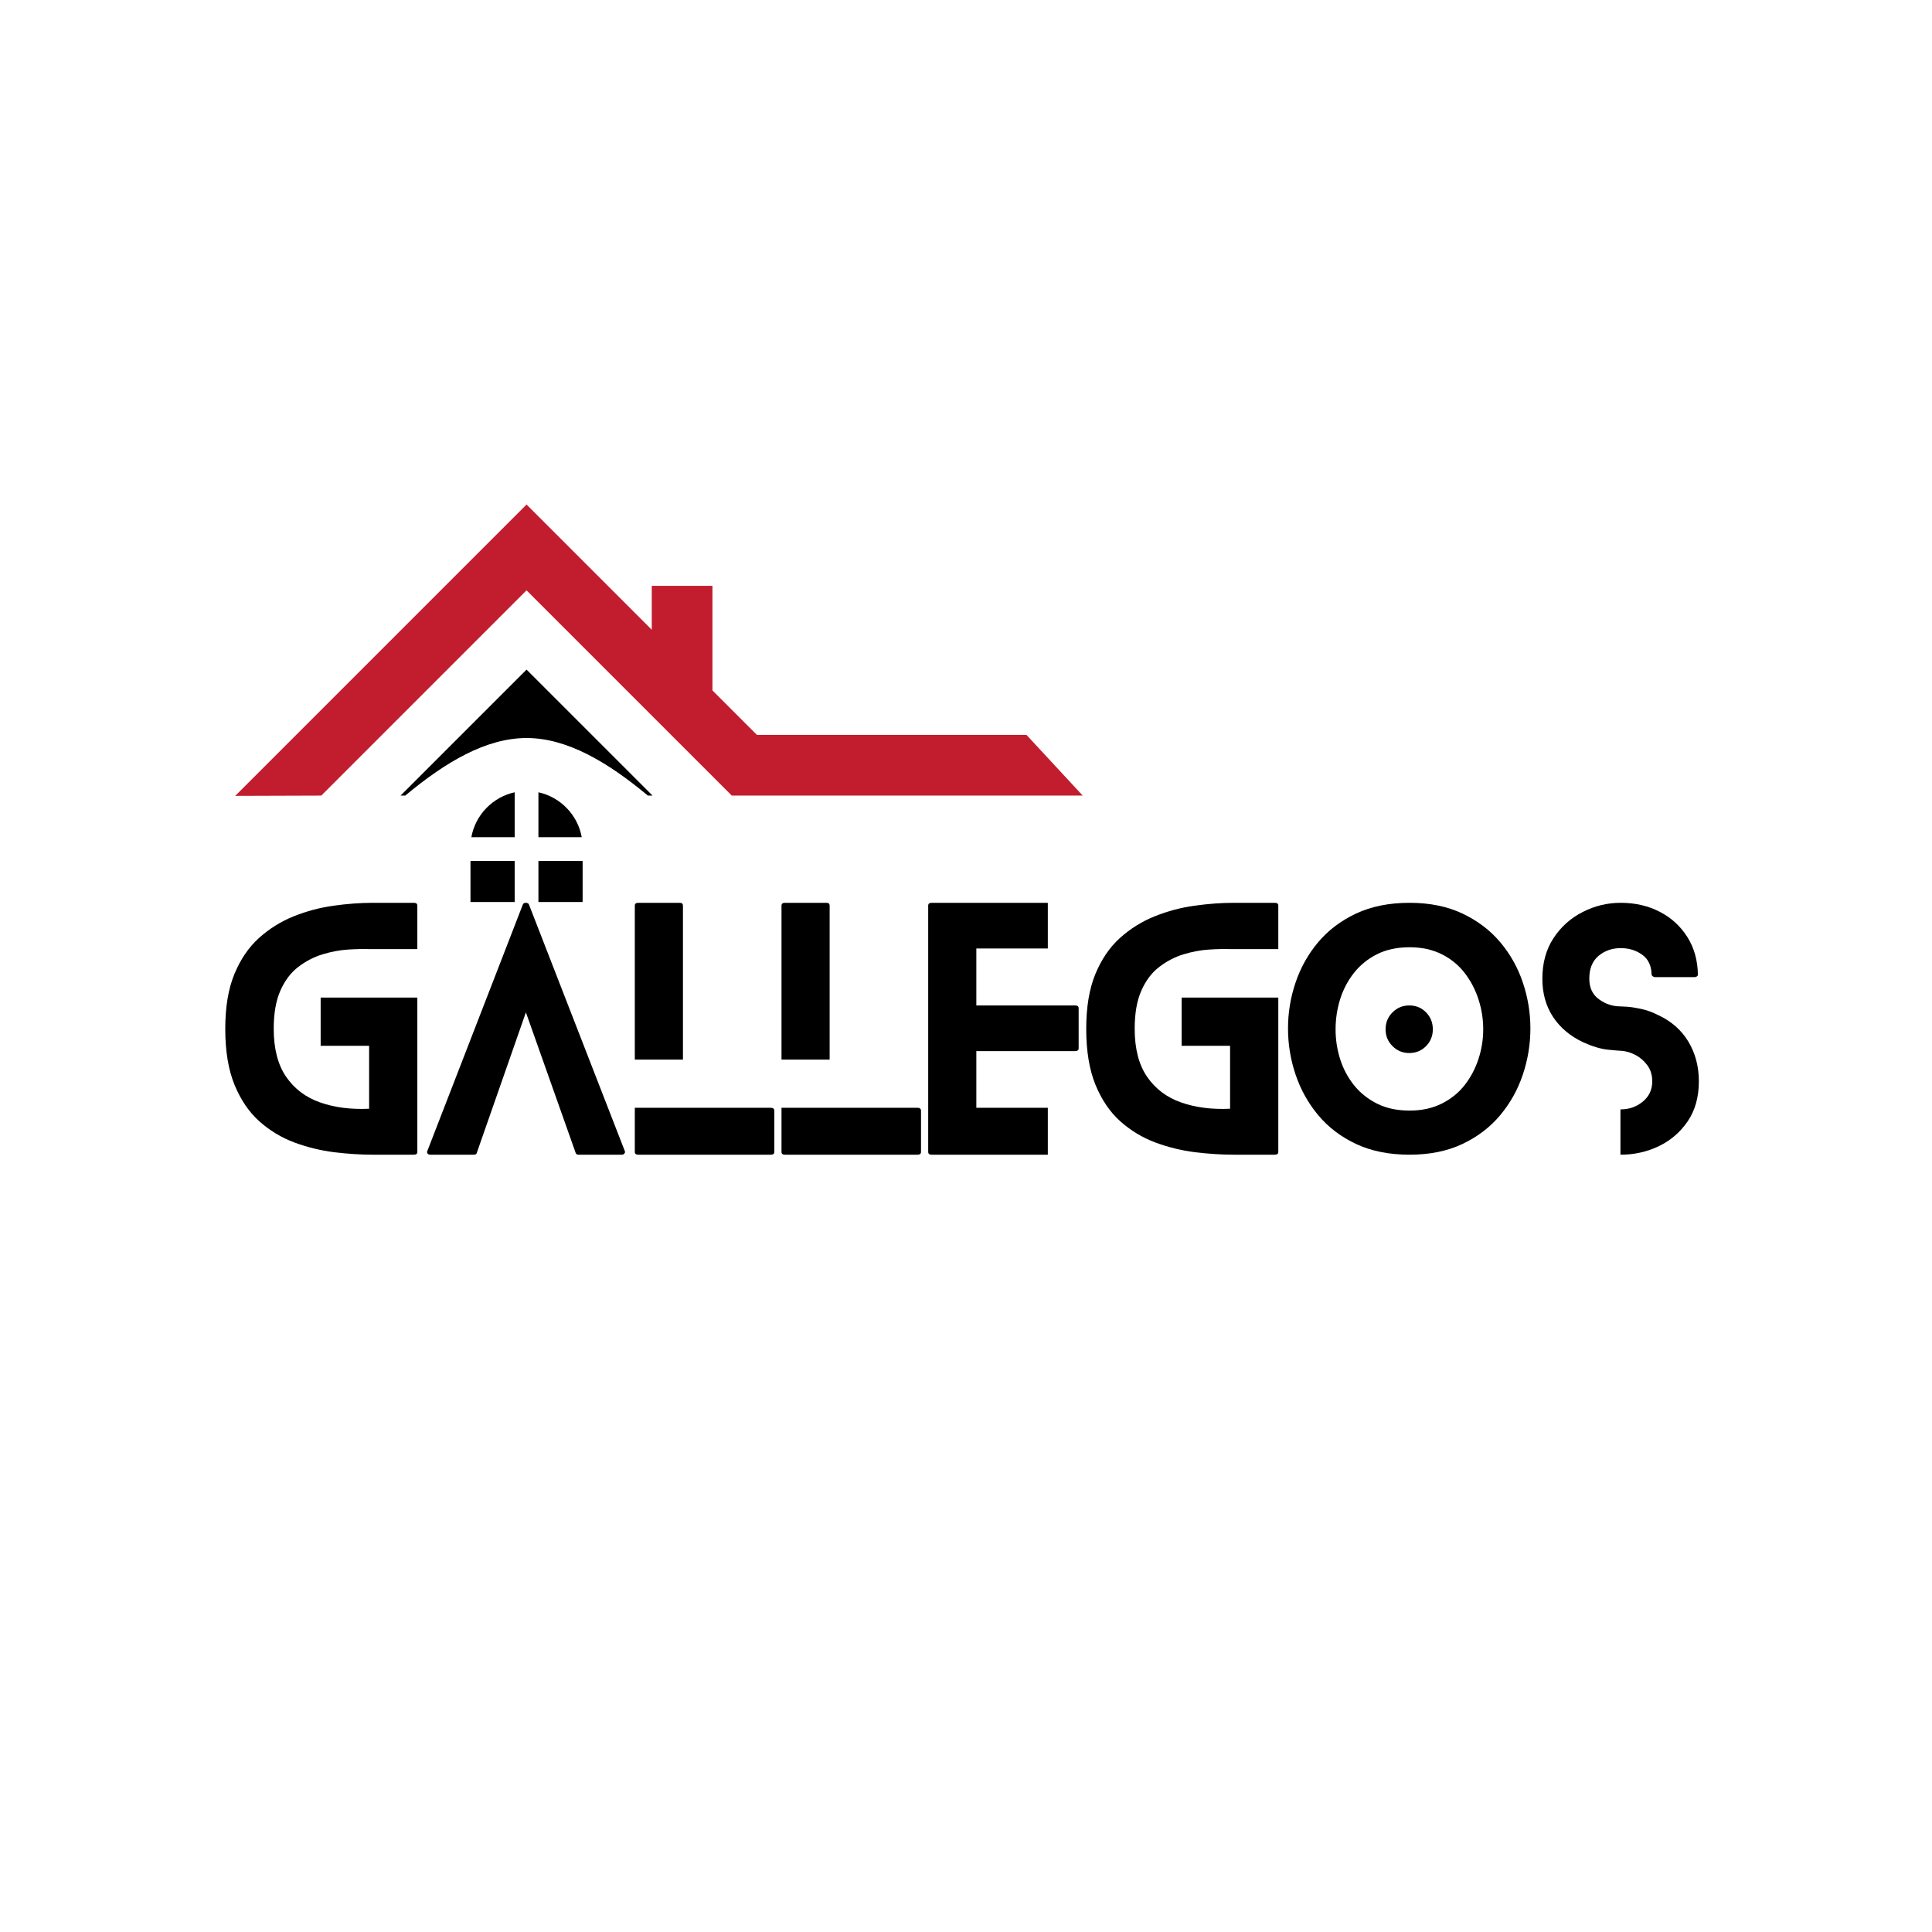
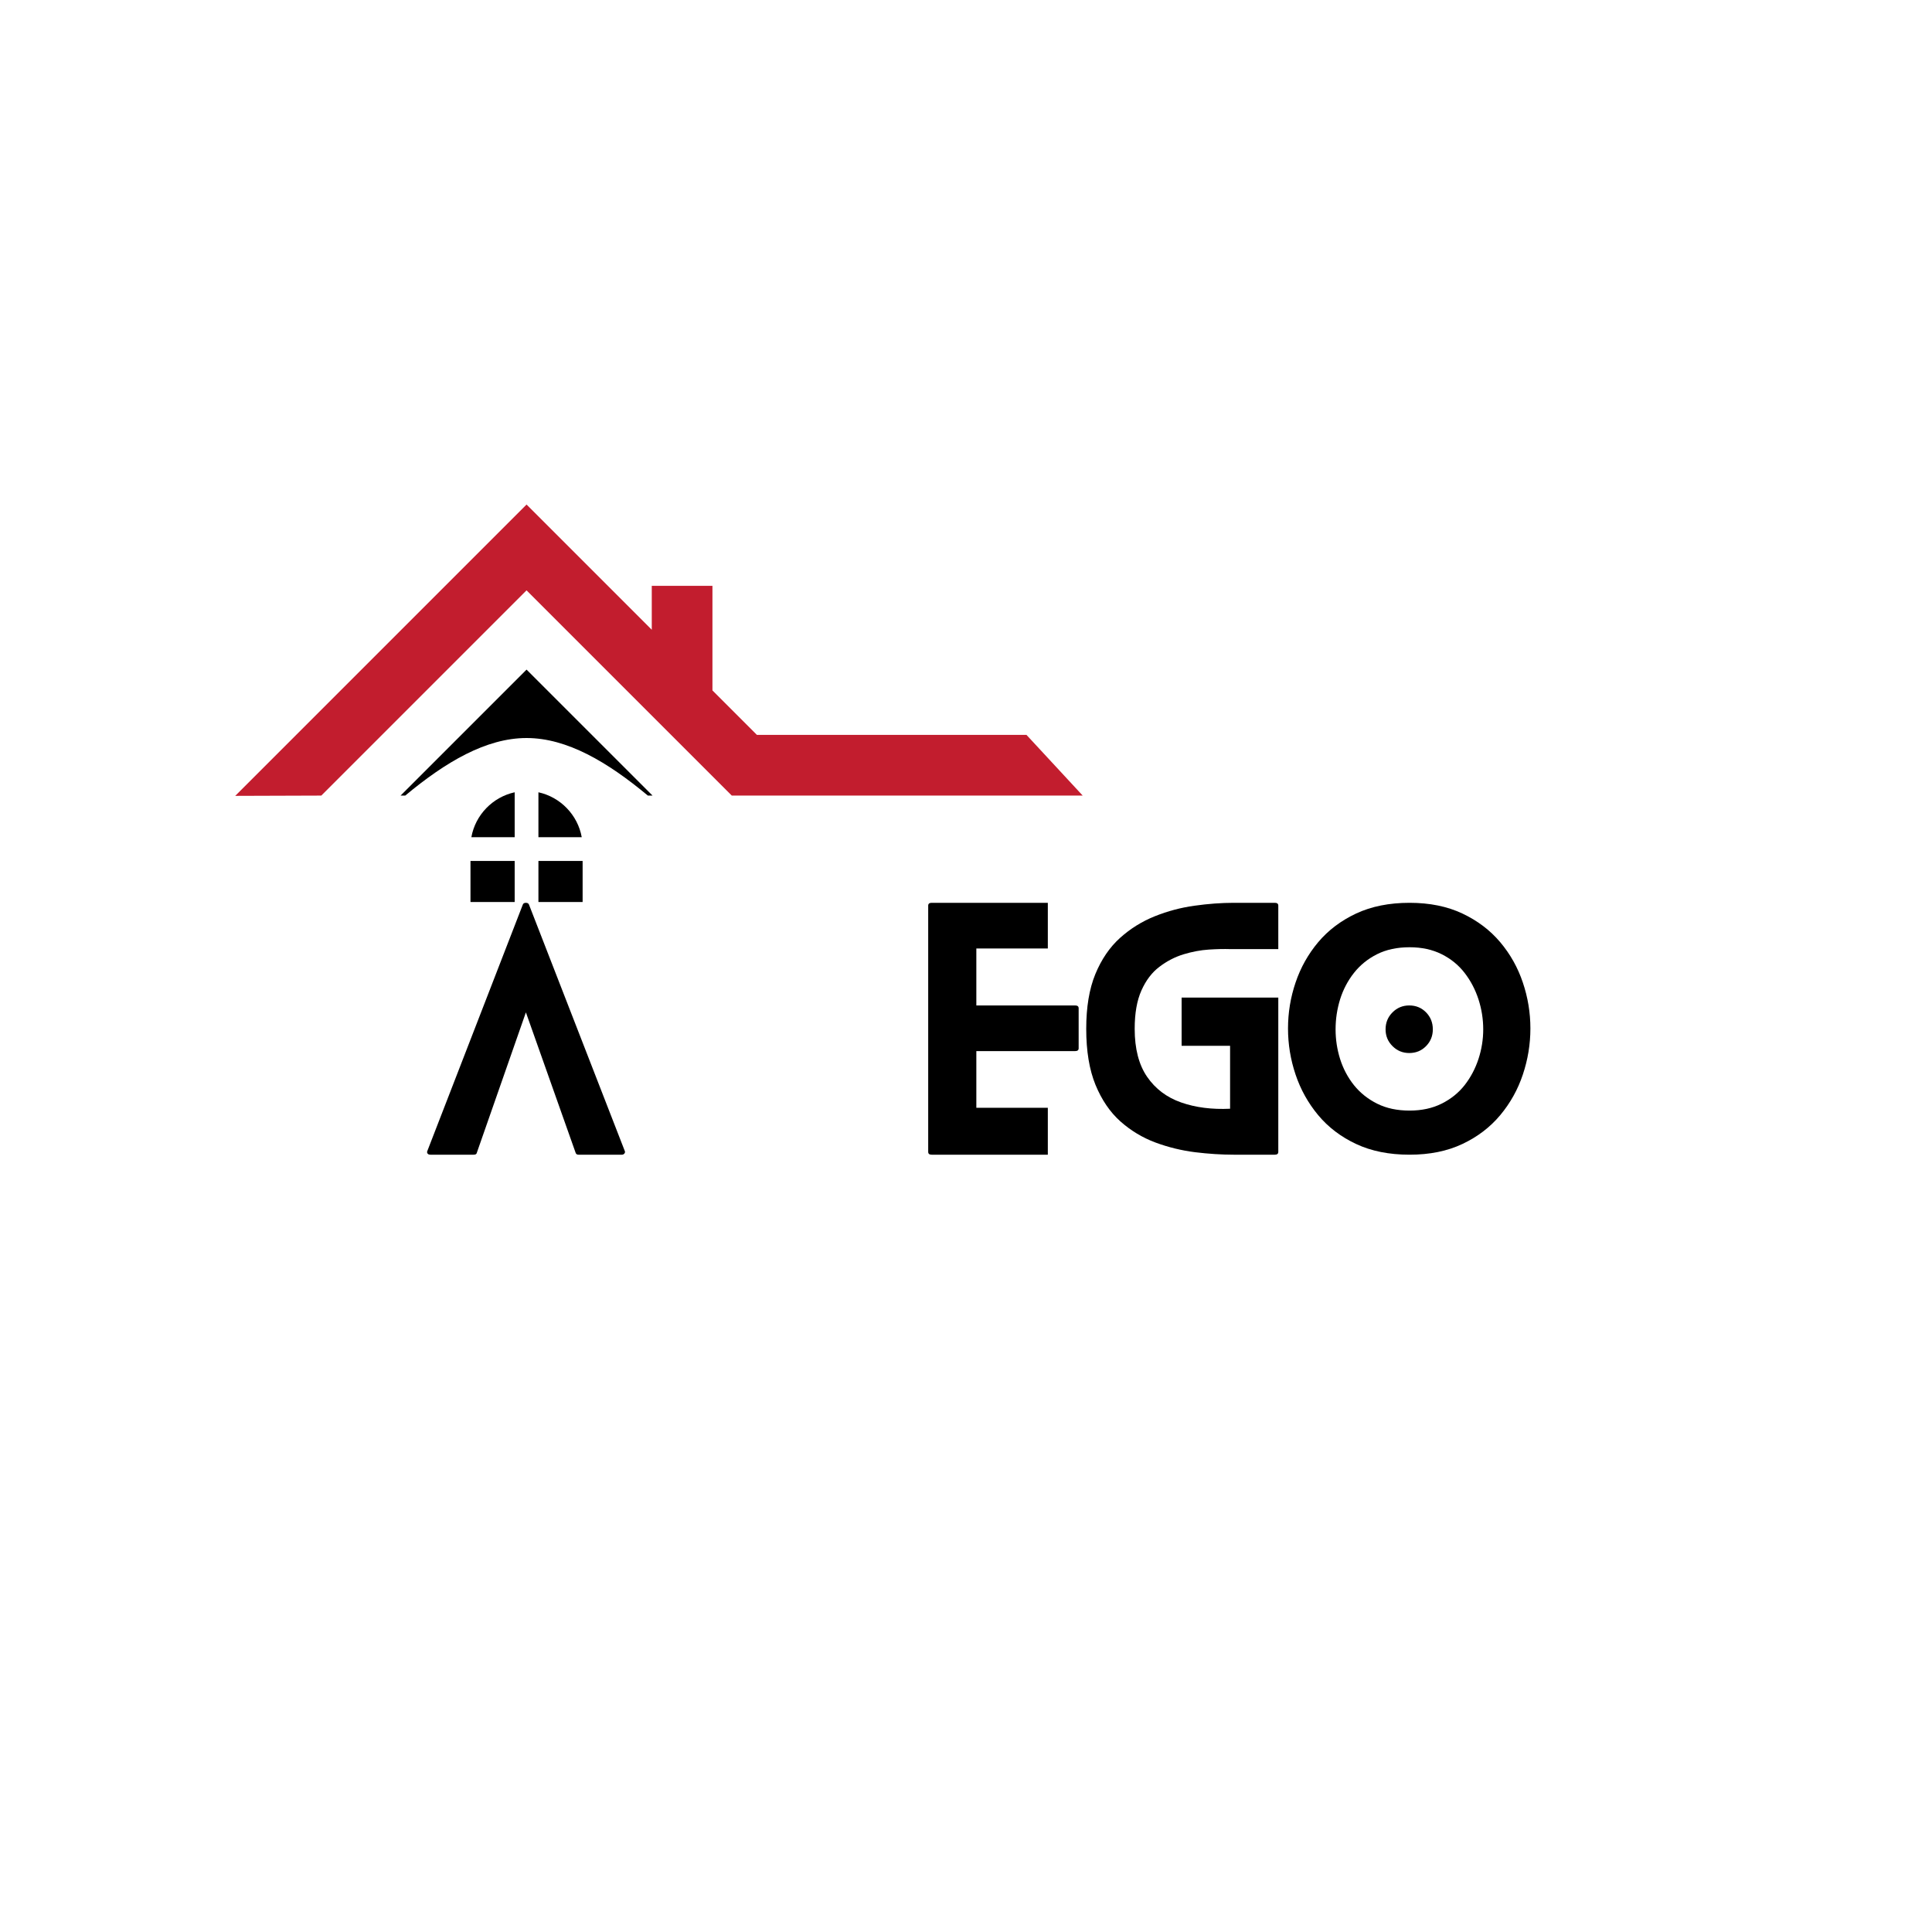
<svg xmlns="http://www.w3.org/2000/svg" version="1.0" preserveAspectRatio="xMidYMid meet" height="500" viewBox="0 0 375 375" zoomAndPan="magnify" width="500">
  <defs>
    <g />
    <clipPath id="08f7daa62b">
      <path clip-rule="nonzero" d="M 30.469 58.828 L 225.469 58.828 L 225.469 168 L 30.469 168 Z M 30.469 58.828" />
    </clipPath>
    <clipPath id="f25ce3e13f">
      <path clip-rule="nonzero" d="M 91 153 L 114 153 L 114 175.078 L 91 175.078 Z M 91 153" />
    </clipPath>
  </defs>
  <rect fill-opacity="1" height="450" y="-37.5" fill="#ffffff" width="450" x="-37.5" />
  <rect fill-opacity="1" height="450" y="-37.5" fill="#ffffff" width="450" x="-37.5" />
  <path fill-rule="evenodd" fill-opacity="1" d="M 45.656 154.477 L 102.203 97.93 L 126.508 122.234 L 126.508 113.711 L 138.285 113.711 L 138.285 134.012 L 146.918 142.645 L 199.242 142.645 L 210.152 154.422 L 142.039 154.422 L 102.203 114.586 L 62.367 154.422 Z M 45.656 154.477" fill="#c21d2e" />
  <path fill-rule="evenodd" fill-opacity="1" d="M 78.656 154.422 C 86.508 147.887 94.355 143.25 102.203 143.25 C 110.051 143.25 117.902 147.887 125.75 154.422 L 126.66 154.422 L 102.203 129.969 L 77.75 154.422 Z M 78.656 154.422" fill="#000000" />
  <g clip-path="url(#08f7daa62b)">
    <path fill-rule="evenodd" fill-opacity="1" d="M 127.906 80.672 C 178.051 80.672 219.344 118.551 224.746 167.254 C 225.137 163.691 225.34 160.066 225.34 156.398 C 225.34 102.586 181.719 58.961 127.906 58.961 C 74.094 58.961 30.469 102.586 30.469 156.398 C 30.469 160.066 30.672 163.691 31.066 167.254 C 36.469 118.551 77.762 80.672 127.906 80.672 Z M 127.906 80.672" fill="#ffffff" />
  </g>
  <g clip-path="url(#f25ce3e13f)">
    <path fill-rule="evenodd" fill-opacity="1" d="M 104.508 153.781 C 108.781 154.715 112.137 158.172 112.914 162.496 L 104.508 162.496 Z M 113.086 167.109 L 113.086 175.301 L 104.508 175.301 L 104.508 167.109 Z M 99.898 175.301 L 91.32 175.301 L 91.32 167.109 L 99.898 167.109 Z M 91.492 162.496 C 92.266 158.172 95.629 154.715 99.898 153.781 L 99.898 162.496 Z M 91.492 162.496" fill="#000000" />
  </g>
  <g fill-opacity="1" fill="#000000">
    <g transform="translate(43.723, 224.126)">
      <g>
-         <path d="M 37.281 -39.906 L 27.922 -39.906 C 26.742 -39.945 25.359 -39.914 23.766 -39.812 C 22.18 -39.707 20.551 -39.398 18.875 -38.891 C 17.207 -38.379 15.648 -37.57 14.203 -36.469 C 12.754 -35.375 11.594 -33.848 10.719 -31.891 C 9.844 -29.941 9.406 -27.457 9.406 -24.438 C 9.406 -20.57 10.207 -17.469 11.812 -15.125 C 13.426 -12.781 15.629 -11.117 18.422 -10.141 C 21.211 -9.16 24.379 -8.754 27.922 -8.922 L 27.922 -21.141 L 18.516 -21.141 L 18.516 -30.5 L 37.281 -30.5 L 37.281 -0.547 C 37.281 -0.18 37.055 0 36.609 0 L 28.656 0 C 26.258 0 23.742 -0.16 21.109 -0.484 C 18.484 -0.816 15.914 -1.445 13.406 -2.375 C 10.906 -3.312 8.645 -4.676 6.625 -6.469 C 4.613 -8.27 3.004 -10.633 1.797 -13.562 C 0.598 -16.5 0 -20.125 0 -24.438 C 0 -28.633 0.586 -32.172 1.766 -35.047 C 2.953 -37.922 4.551 -40.266 6.562 -42.078 C 8.582 -43.891 10.832 -45.289 13.312 -46.281 C 15.801 -47.281 18.367 -47.961 21.016 -48.328 C 23.672 -48.703 26.219 -48.891 28.656 -48.891 L 36.609 -48.891 C 37.055 -48.891 37.281 -48.707 37.281 -48.344 Z M 37.281 -39.906" />
-       </g>
+         </g>
    </g>
  </g>
  <g fill-opacity="1" fill="#000000">
    <g transform="translate(82.889, 224.126)">
      <g>
        <path d="M 38.375 -0.734 C 38.457 -0.566 38.438 -0.398 38.312 -0.234 C 38.188 -0.078 38.023 0 37.828 0 L 29.391 0 C 29.109 0 28.926 -0.117 28.844 -0.359 L 19.188 -27.625 L 9.656 -0.359 C 9.613 -0.117 9.41 0 9.047 0 L 0.672 0 C 0.391 0 0.195 -0.078 0.094 -0.234 C -0.008 -0.398 -0.02 -0.566 0.062 -0.734 L 18.578 -48.516 C 18.66 -48.766 18.863 -48.891 19.188 -48.891 C 19.508 -48.891 19.711 -48.766 19.797 -48.516 Z M 38.375 -0.734" />
      </g>
    </g>
  </g>
  <g fill-opacity="1" fill="#000000">
    <g transform="translate(123.216, 224.126)">
      <g>
-         <path d="M 26.406 -9.109 C 26.852 -9.109 27.078 -8.906 27.078 -8.5 L 27.078 -0.547 C 27.078 -0.18 26.852 0 26.406 0 L 0.672 0 C 0.223 0 0 -0.18 0 -0.547 L 0 -9.109 Z M 9.344 -18.453 L 0 -18.453 L 0 -48.344 C 0 -48.707 0.223 -48.891 0.672 -48.891 L 8.734 -48.891 C 9.141 -48.891 9.344 -48.707 9.344 -48.344 Z M 9.344 -18.453" />
-       </g>
+         </g>
    </g>
  </g>
  <g fill-opacity="1" fill="#000000">
    <g transform="translate(151.689, 224.126)">
      <g>
-         <path d="M 26.406 -9.109 C 26.852 -9.109 27.078 -8.906 27.078 -8.5 L 27.078 -0.547 C 27.078 -0.18 26.852 0 26.406 0 L 0.672 0 C 0.223 0 0 -0.18 0 -0.547 L 0 -9.109 Z M 9.344 -18.453 L 0 -18.453 L 0 -48.344 C 0 -48.707 0.223 -48.891 0.672 -48.891 L 8.734 -48.891 C 9.141 -48.891 9.344 -48.707 9.344 -48.344 Z M 9.344 -18.453" />
-       </g>
+         </g>
    </g>
  </g>
  <g fill-opacity="1" fill="#000000">
    <g transform="translate(180.163, 224.126)">
      <g>
        <path d="M 23.219 -9.109 L 23.219 0 L 0.672 0 C 0.223 0 0 -0.18 0 -0.547 L 0 -48.344 C 0 -48.707 0.223 -48.891 0.672 -48.891 L 23.219 -48.891 L 23.219 -40.031 L 9.344 -40.031 L 9.344 -28.969 L 28.531 -28.969 C 28.977 -28.969 29.203 -28.785 29.203 -28.422 L 29.203 -20.656 C 29.203 -20.289 28.977 -20.109 28.531 -20.109 L 9.344 -20.109 L 9.344 -9.109 Z M 23.219 -9.109" />
      </g>
    </g>
  </g>
  <g fill-opacity="1" fill="#000000">
    <g transform="translate(210.836, 224.126)">
      <g>
        <path d="M 37.281 -39.906 L 27.922 -39.906 C 26.742 -39.945 25.359 -39.914 23.766 -39.812 C 22.18 -39.707 20.551 -39.398 18.875 -38.891 C 17.207 -38.379 15.648 -37.57 14.203 -36.469 C 12.754 -35.375 11.594 -33.848 10.719 -31.891 C 9.844 -29.941 9.406 -27.457 9.406 -24.438 C 9.406 -20.57 10.207 -17.469 11.812 -15.125 C 13.426 -12.781 15.629 -11.117 18.422 -10.141 C 21.211 -9.16 24.379 -8.754 27.922 -8.922 L 27.922 -21.141 L 18.516 -21.141 L 18.516 -30.5 L 37.281 -30.5 L 37.281 -0.547 C 37.281 -0.18 37.055 0 36.609 0 L 28.656 0 C 26.258 0 23.742 -0.16 21.109 -0.484 C 18.484 -0.816 15.914 -1.445 13.406 -2.375 C 10.906 -3.312 8.645 -4.676 6.625 -6.469 C 4.613 -8.27 3.004 -10.633 1.797 -13.562 C 0.598 -16.5 0 -20.125 0 -24.438 C 0 -28.633 0.586 -32.172 1.766 -35.047 C 2.953 -37.922 4.551 -40.266 6.562 -42.078 C 8.582 -43.891 10.832 -45.289 13.312 -46.281 C 15.801 -47.281 18.367 -47.961 21.016 -48.328 C 23.672 -48.703 26.219 -48.891 28.656 -48.891 L 36.609 -48.891 C 37.055 -48.891 37.281 -48.707 37.281 -48.344 Z M 37.281 -39.906" />
      </g>
    </g>
  </g>
  <g fill-opacity="1" fill="#000000">
    <g transform="translate(250.002, 224.126)">
      <g>
        <path d="M 28.109 -24.328 C 28.109 -23.055 27.672 -21.973 26.797 -21.078 C 25.922 -20.18 24.832 -19.734 23.531 -19.734 C 22.258 -19.734 21.176 -20.18 20.281 -21.078 C 19.383 -21.973 18.938 -23.055 18.938 -24.328 C 18.938 -25.629 19.383 -26.727 20.281 -27.625 C 21.176 -28.52 22.258 -28.969 23.531 -28.969 C 24.832 -28.969 25.922 -28.52 26.797 -27.625 C 27.672 -26.727 28.109 -25.629 28.109 -24.328 Z M 47.047 -24.5 C 47.047 -21.445 46.555 -18.461 45.578 -15.547 C 44.609 -12.641 43.145 -10.016 41.188 -7.672 C 39.227 -5.328 36.781 -3.461 33.844 -2.078 C 30.914 -0.691 27.5 0 23.594 0 C 19.633 0 16.176 -0.691 13.219 -2.078 C 10.27 -3.461 7.816 -5.328 5.859 -7.672 C 3.91 -10.016 2.445 -12.641 1.469 -15.547 C 0.488 -18.461 0 -21.445 0 -24.5 C 0 -27.562 0.488 -30.535 1.469 -33.422 C 2.445 -36.316 3.91 -38.926 5.859 -41.25 C 7.816 -43.57 10.27 -45.426 13.219 -46.812 C 16.176 -48.195 19.633 -48.891 23.594 -48.891 C 27.5 -48.891 30.914 -48.195 33.844 -46.812 C 36.781 -45.426 39.227 -43.57 41.188 -41.25 C 43.145 -38.926 44.609 -36.316 45.578 -33.422 C 46.555 -30.535 47.047 -27.562 47.047 -24.5 Z M 37.891 -24.328 C 37.891 -26.316 37.582 -28.258 36.969 -30.156 C 36.352 -32.051 35.457 -33.758 34.281 -35.281 C 33.102 -36.812 31.613 -38.023 29.812 -38.922 C 28.02 -39.816 25.945 -40.266 23.594 -40.266 C 21.188 -40.266 19.086 -39.816 17.297 -38.922 C 15.504 -38.023 14.004 -36.812 12.797 -35.281 C 11.598 -33.758 10.703 -32.051 10.109 -30.156 C 9.523 -28.258 9.234 -26.316 9.234 -24.328 C 9.234 -22.367 9.523 -20.453 10.109 -18.578 C 10.703 -16.703 11.598 -15.008 12.797 -13.5 C 14.004 -12 15.504 -10.801 17.297 -9.906 C 19.086 -9.008 21.188 -8.562 23.594 -8.562 C 25.945 -8.562 28.02 -9.008 29.812 -9.906 C 31.613 -10.801 33.102 -12 34.281 -13.5 C 35.457 -15.008 36.352 -16.703 36.969 -18.578 C 37.582 -20.453 37.891 -22.367 37.891 -24.328 Z M 37.891 -24.328" />
      </g>
    </g>
  </g>
  <g fill-opacity="1" fill="#000000">
    <g transform="translate(299.372, 224.126)">
      <g>
-         <path d="M 22.422 -27.125 C 24.992 -25.945 26.961 -24.227 28.328 -21.969 C 29.691 -19.707 30.375 -17.129 30.375 -14.234 C 30.375 -11.18 29.648 -8.594 28.203 -6.469 C 26.754 -4.352 24.879 -2.742 22.578 -1.641 C 20.273 -0.547 17.82 0 15.219 0 C 15.219 0 15.195 0 15.156 0 L 15.156 -8.797 C 15.195 -8.797 15.219 -8.797 15.219 -8.797 C 16.844 -8.797 18.266 -9.297 19.484 -10.297 C 20.711 -11.297 21.328 -12.609 21.328 -14.234 C 21.328 -15.461 21.008 -16.504 20.375 -17.359 C 19.75 -18.211 18.969 -18.883 18.031 -19.375 C 17.094 -19.863 16.156 -20.129 15.219 -20.172 C 15.008 -20.172 14.191 -20.238 12.766 -20.375 C 11.348 -20.52 9.738 -21 7.938 -21.812 C 5.414 -23 3.461 -24.641 2.078 -26.734 C 0.691 -28.828 0 -31.301 0 -34.156 C 0 -37.219 0.723 -39.848 2.172 -42.047 C 3.617 -44.242 5.504 -45.93 7.828 -47.109 C 10.148 -48.297 12.613 -48.891 15.219 -48.891 C 18.031 -48.891 20.555 -48.305 22.797 -47.141 C 25.035 -45.984 26.816 -44.352 28.141 -42.25 C 29.461 -40.156 30.145 -37.723 30.188 -34.953 C 30.227 -34.867 30.176 -34.766 30.031 -34.641 C 29.895 -34.523 29.723 -34.469 29.516 -34.469 L 21.875 -34.469 C 21.707 -34.469 21.551 -34.523 21.406 -34.641 C 21.27 -34.766 21.203 -34.867 21.203 -34.953 C 21.16 -36.703 20.547 -37.992 19.359 -38.828 C 18.18 -39.672 16.801 -40.094 15.219 -40.094 C 13.539 -40.094 12.102 -39.594 10.906 -38.594 C 9.707 -37.594 9.109 -36.113 9.109 -34.156 C 9.109 -32.406 9.738 -31.07 11 -30.156 C 12.258 -29.238 13.664 -28.781 15.219 -28.781 C 15.344 -28.781 15.75 -28.758 16.438 -28.719 C 17.133 -28.676 18.02 -28.539 19.094 -28.312 C 20.176 -28.094 21.285 -27.695 22.422 -27.125 Z M 22.422 -27.125" />
-       </g>
+         </g>
    </g>
  </g>
</svg>